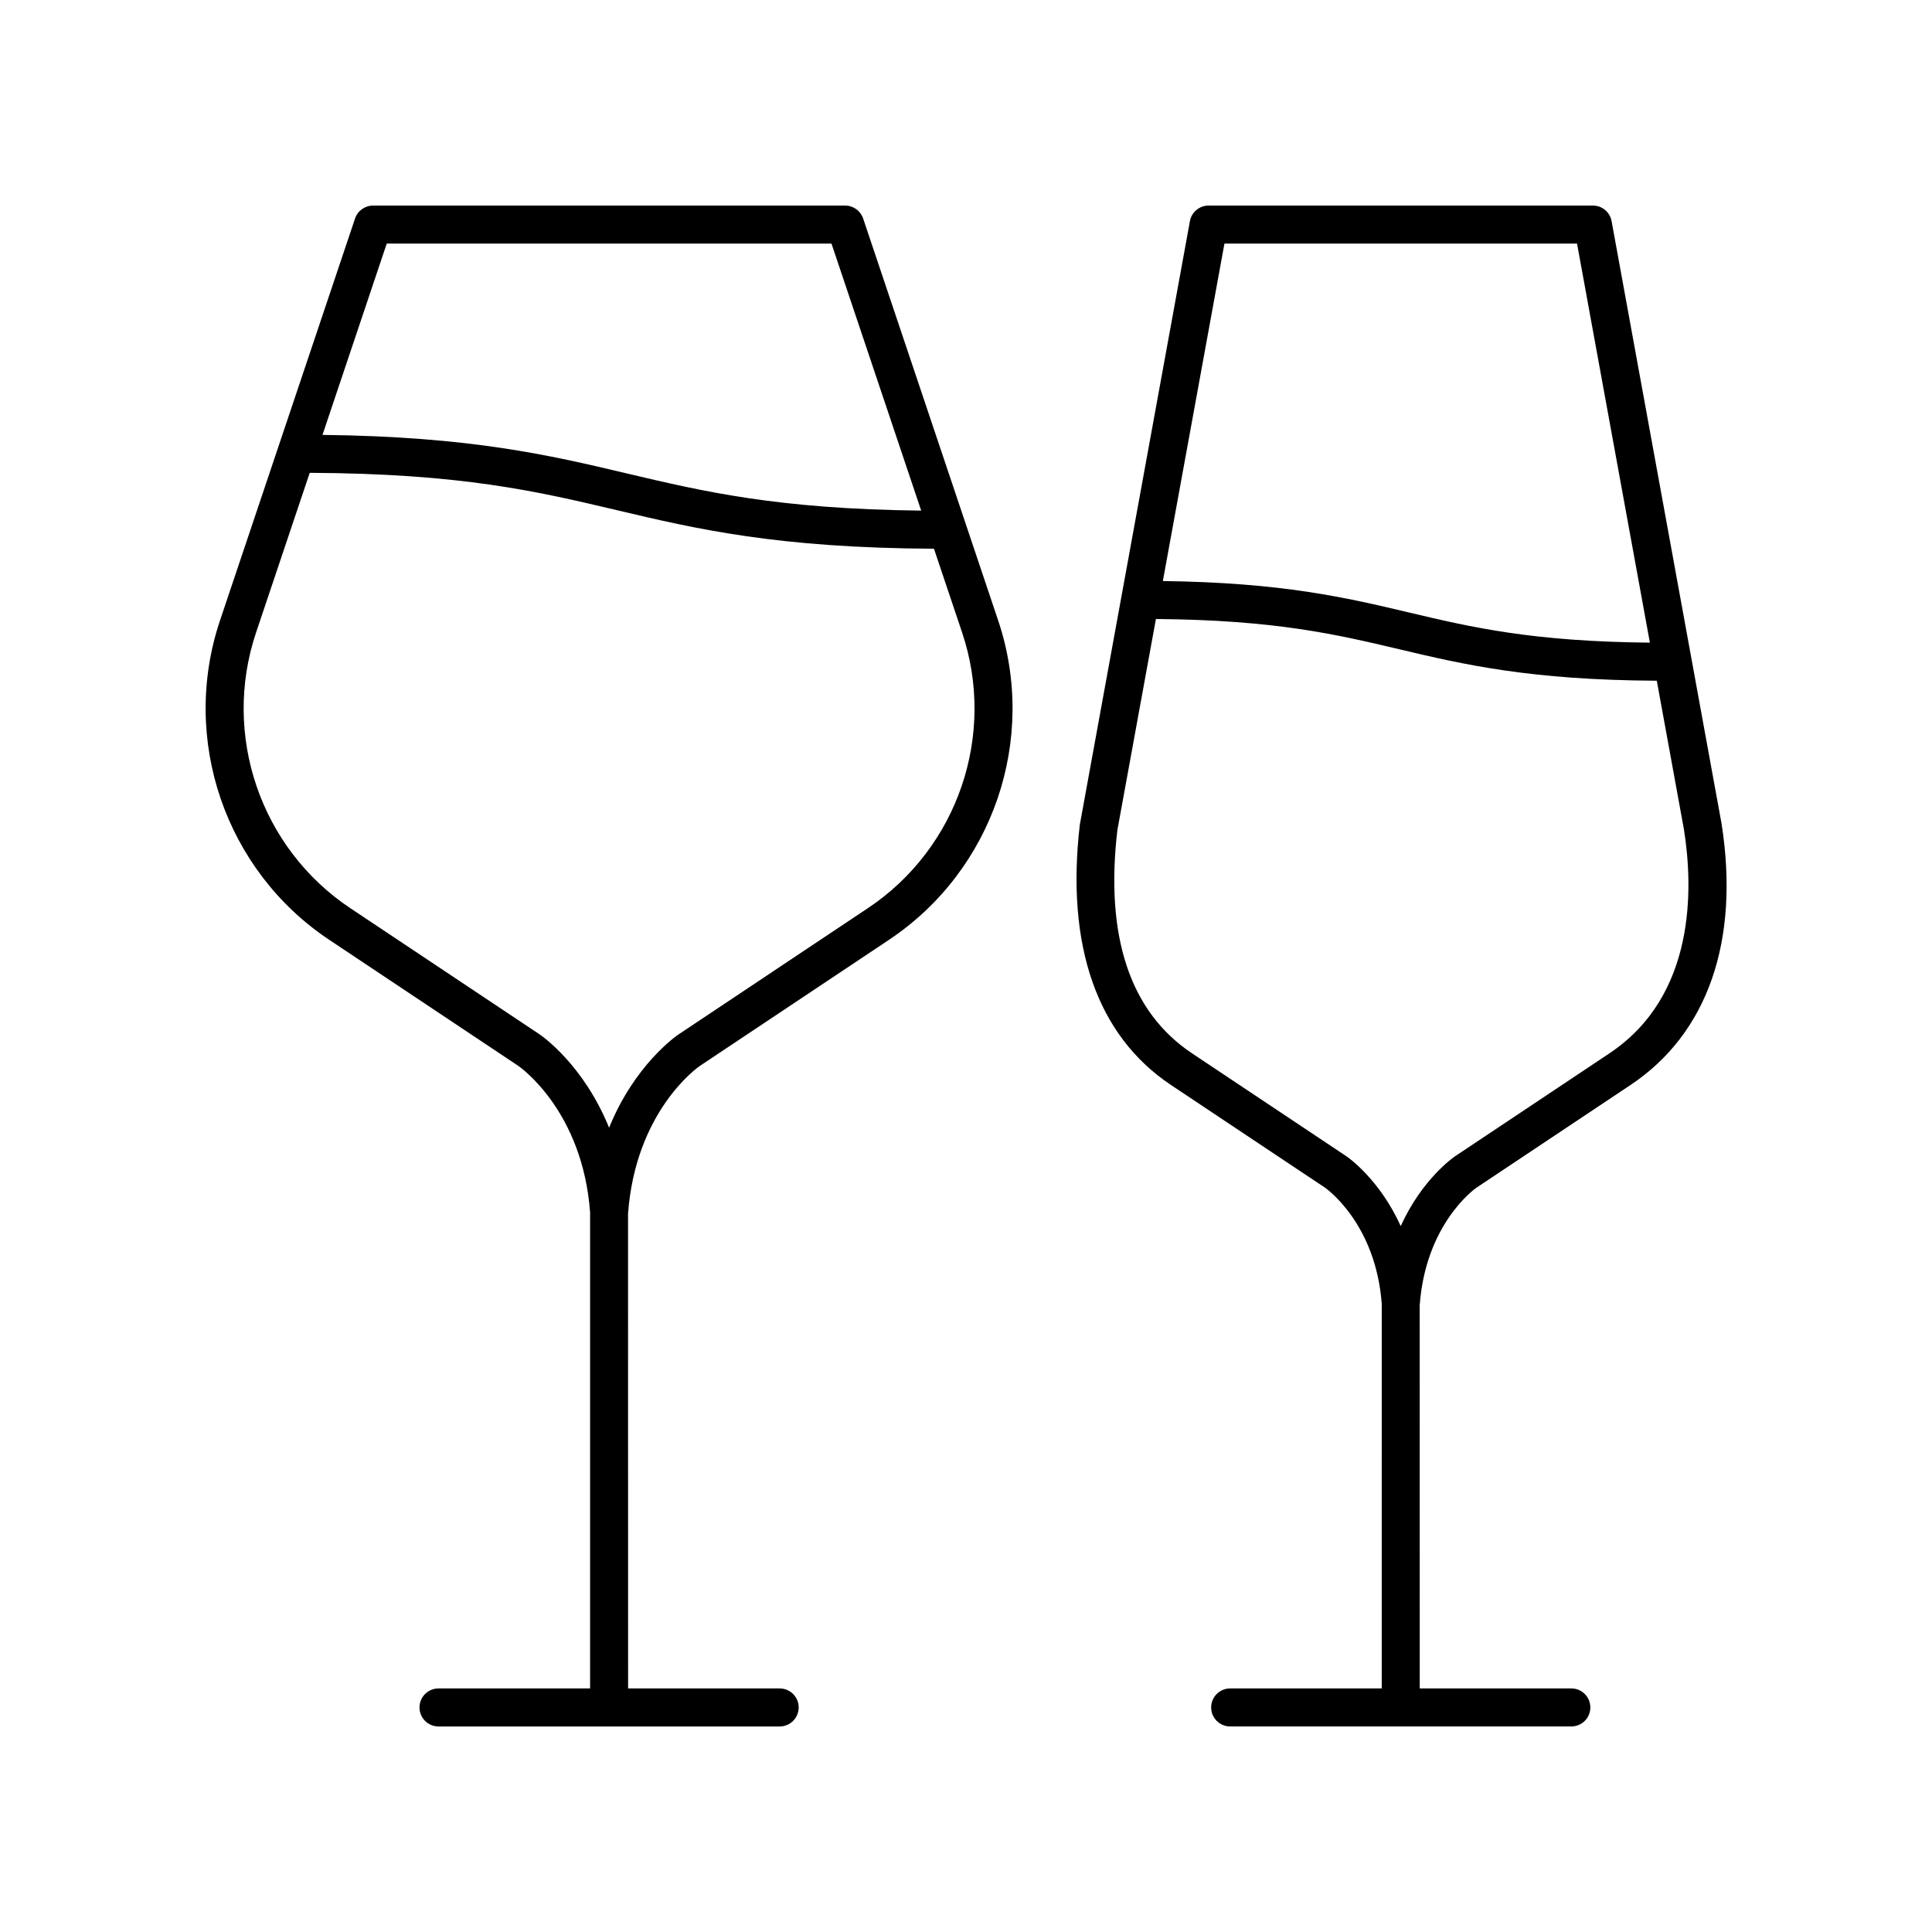
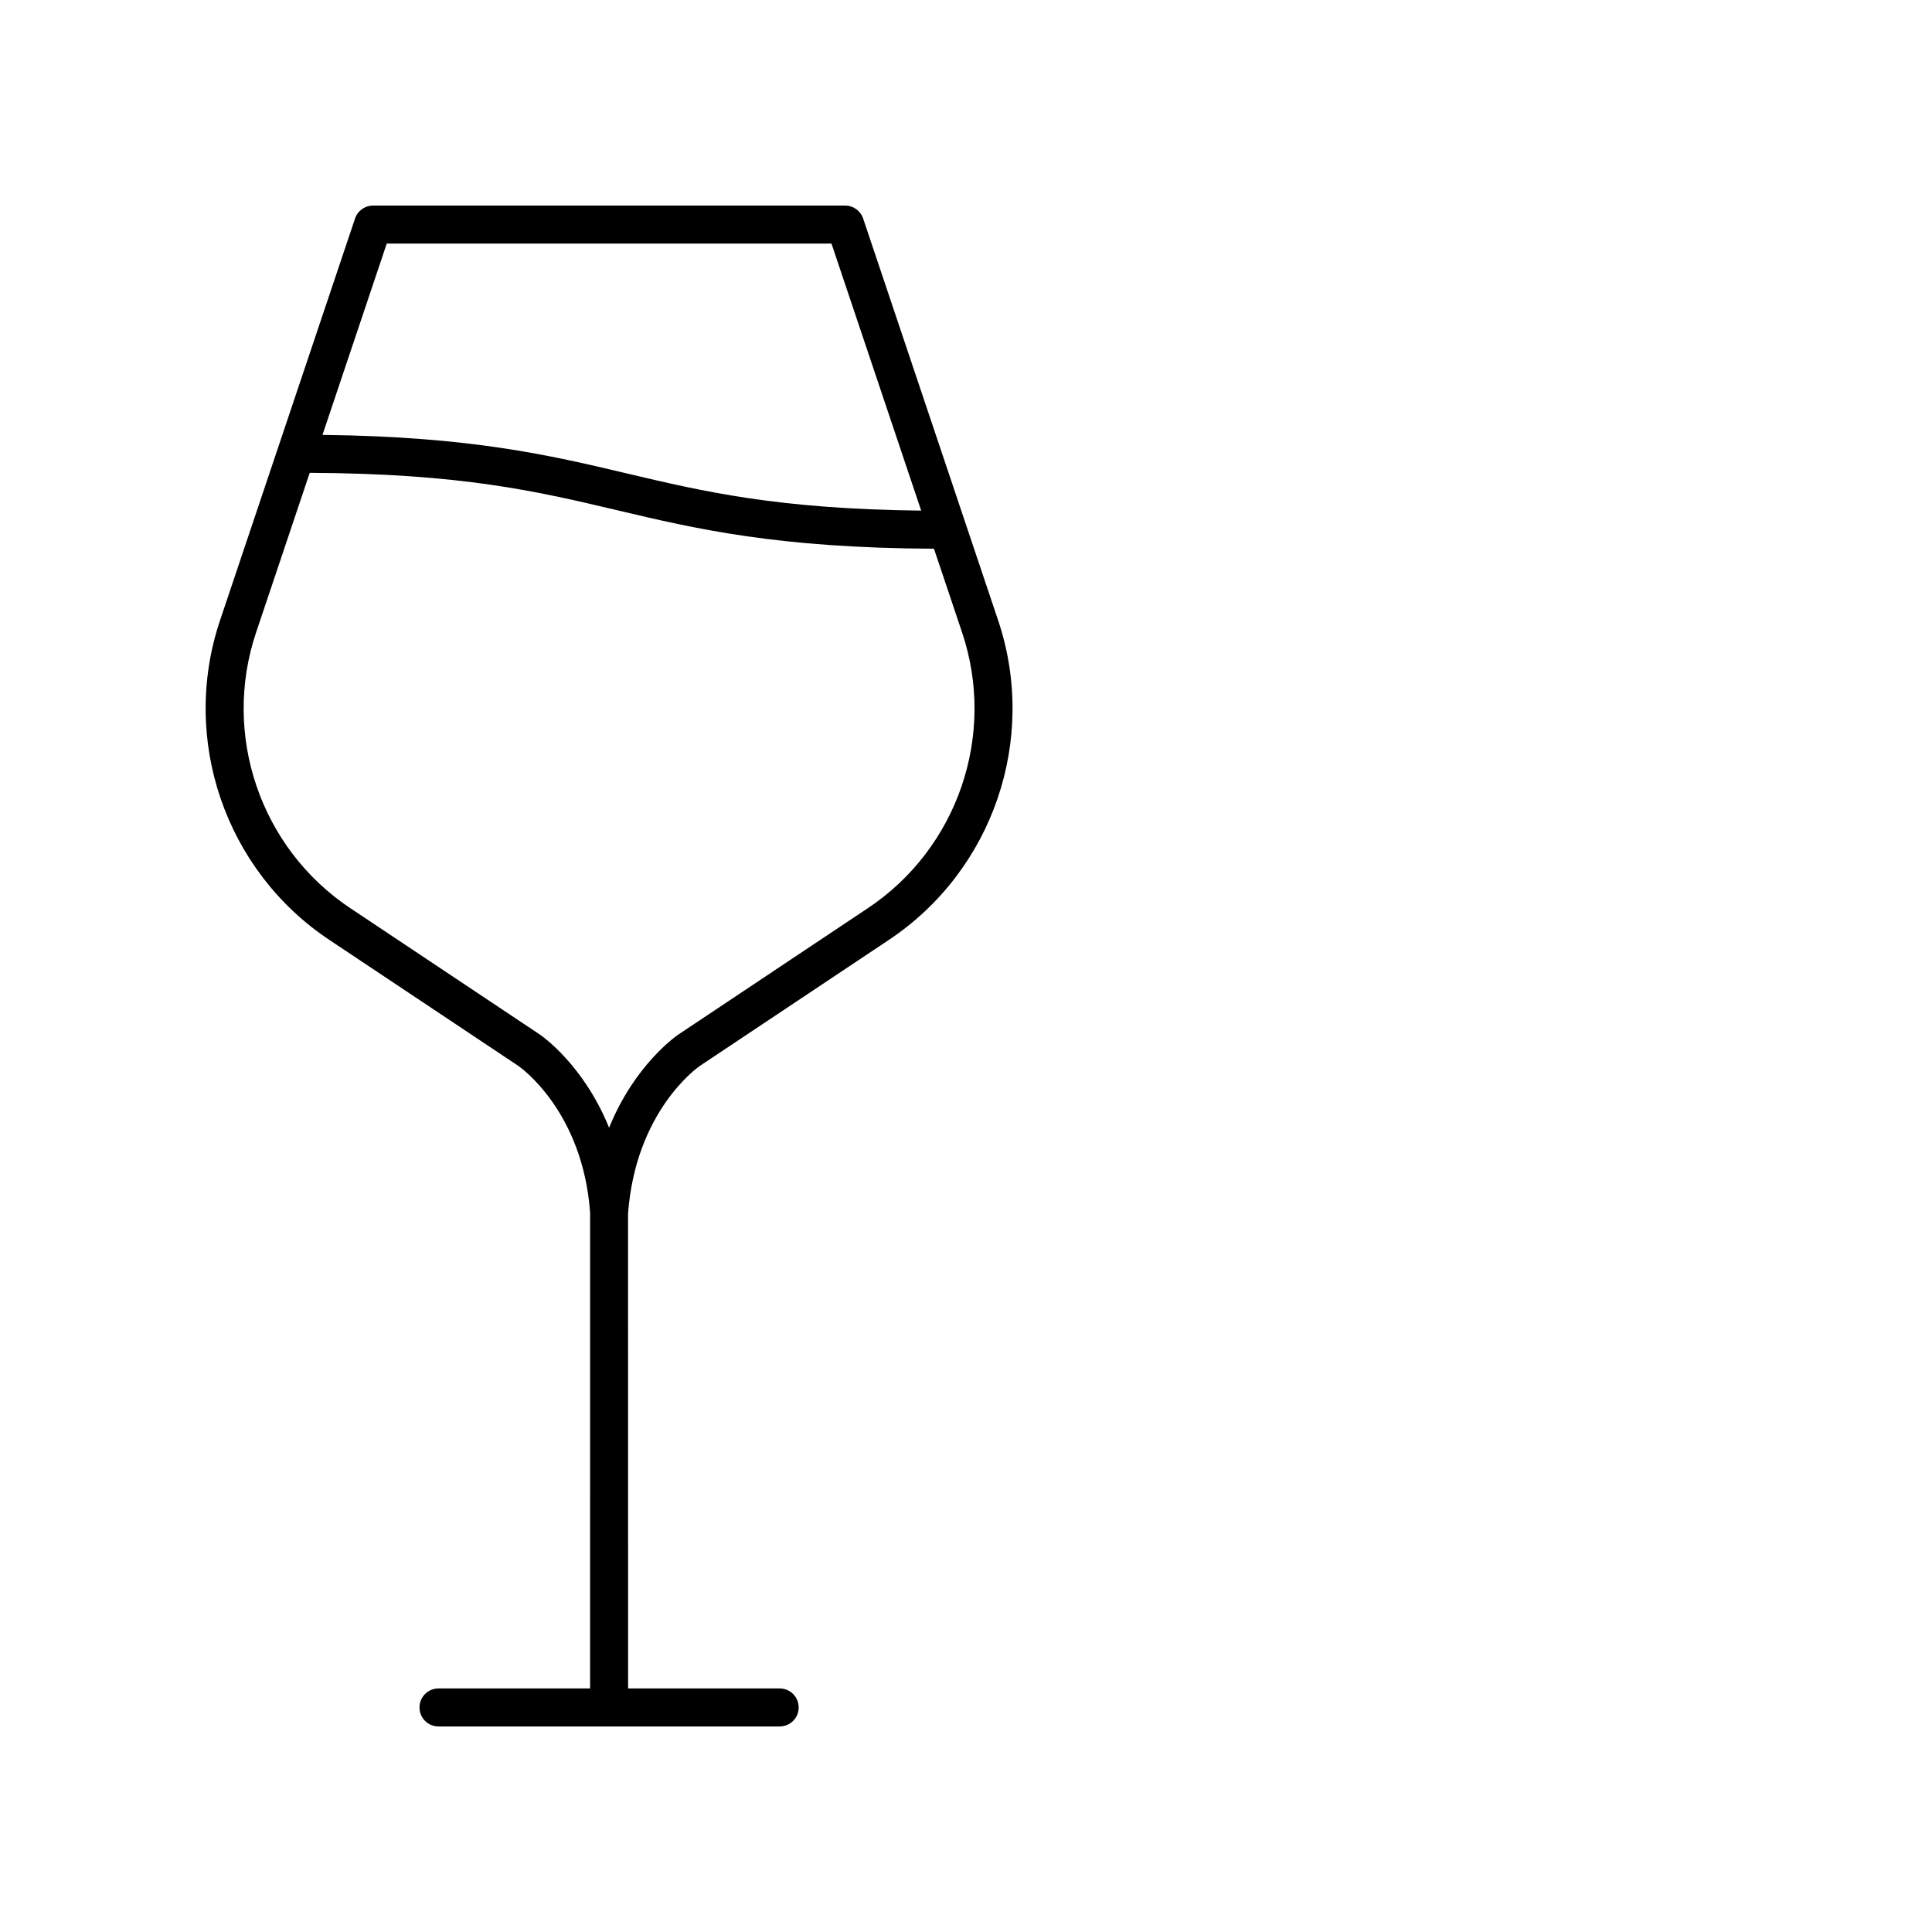
<svg xmlns="http://www.w3.org/2000/svg" fill="#000000" width="800px" height="800px" version="1.1" viewBox="144 144 512 512">
  <g>
    <path d="m329.43 426.5 50.145-33.43c27.605-18.398 39.504-53.219 28.941-84.668l-35.773-106.49c-0.691-2.055-2.613-3.434-4.777-3.434h-125.1c-2.164 0-4.09 1.383-4.777 3.434l-35.777 106.49c-10.562 31.449 1.332 66.266 28.941 84.668l50.102 33.402c0.695 0.48 17.059 12.07 19.027 38.836v0.055l-0.004 126.09h-40.168c-2.785 0-5.039 2.254-5.039 5.039 0 2.781 2.254 5.039 5.039 5.039h90.41c2.785 0 5.039-2.254 5.039-5.039 0-2.781-2.254-5.039-5.039-5.039h-40.168l-0.016-125.77c1.98-27.137 18.344-38.727 18.992-39.176zm-82.941-217.95h117.86l23.773 70.766c-38.094-0.426-57.629-5.031-78.203-9.898-20.227-4.785-41.152-9.715-80.457-10.168zm58.926 234.31c-6.773-16.691-17.781-24.312-18.43-24.746l-50.145-33.43c-23.824-15.883-34.094-45.934-24.973-73.078l14.211-42.301c40.285 0.191 60.352 4.914 81.512 9.922 20.809 4.926 42.363 10 83.918 10.191l7.453 22.184c9.121 27.145-1.145 57.195-24.973 73.078l-50.168 33.449c-0.633 0.422-11.629 8.039-18.406 24.73z" />
-     <path d="m571.09 202.61c-0.434-2.394-2.519-4.133-4.957-4.133h-101.84c-2.434 0-4.523 1.738-4.953 4.133l-29.176 159.93c-3.75 32.098 4.602 55.957 24.152 68.992l40.777 27.18c0.551 0.383 13.52 9.621 15.086 30.852v0.055l-0.004 101.83h-40.168c-2.785 0-5.039 2.254-5.039 5.039 0 2.781 2.254 5.039 5.039 5.039h90.41c2.785 0 5.039-2.254 5.039-5.039 0-2.781-2.254-5.039-5.039-5.039h-40.168l-0.016-101.52c1.574-21.598 14.547-30.836 15.051-31.184l40.828-27.219c20.441-13.625 29.012-38.195 24.109-69.312zm-102.6 5.941h93.441l19.305 105.76c-31.262-0.309-47.211-4.062-64.008-8.035-16.406-3.883-33.363-7.887-65.059-8.297zm102.03 214.59-40.852 27.234c-0.496 0.336-8.801 6.086-14.461 18.551-5.656-12.469-13.969-18.223-14.484-18.566l-40.828-27.219c-16.422-10.949-23.066-30.945-19.785-59.117l10.219-55.984c31.637 0.27 47.676 4.043 64.57 8.039 16.934 4.008 34.469 8.137 68.168 8.32l7.211 39.5c2.453 15.574 3.144 43.973-19.758 59.242z" />
  </g>
</svg>